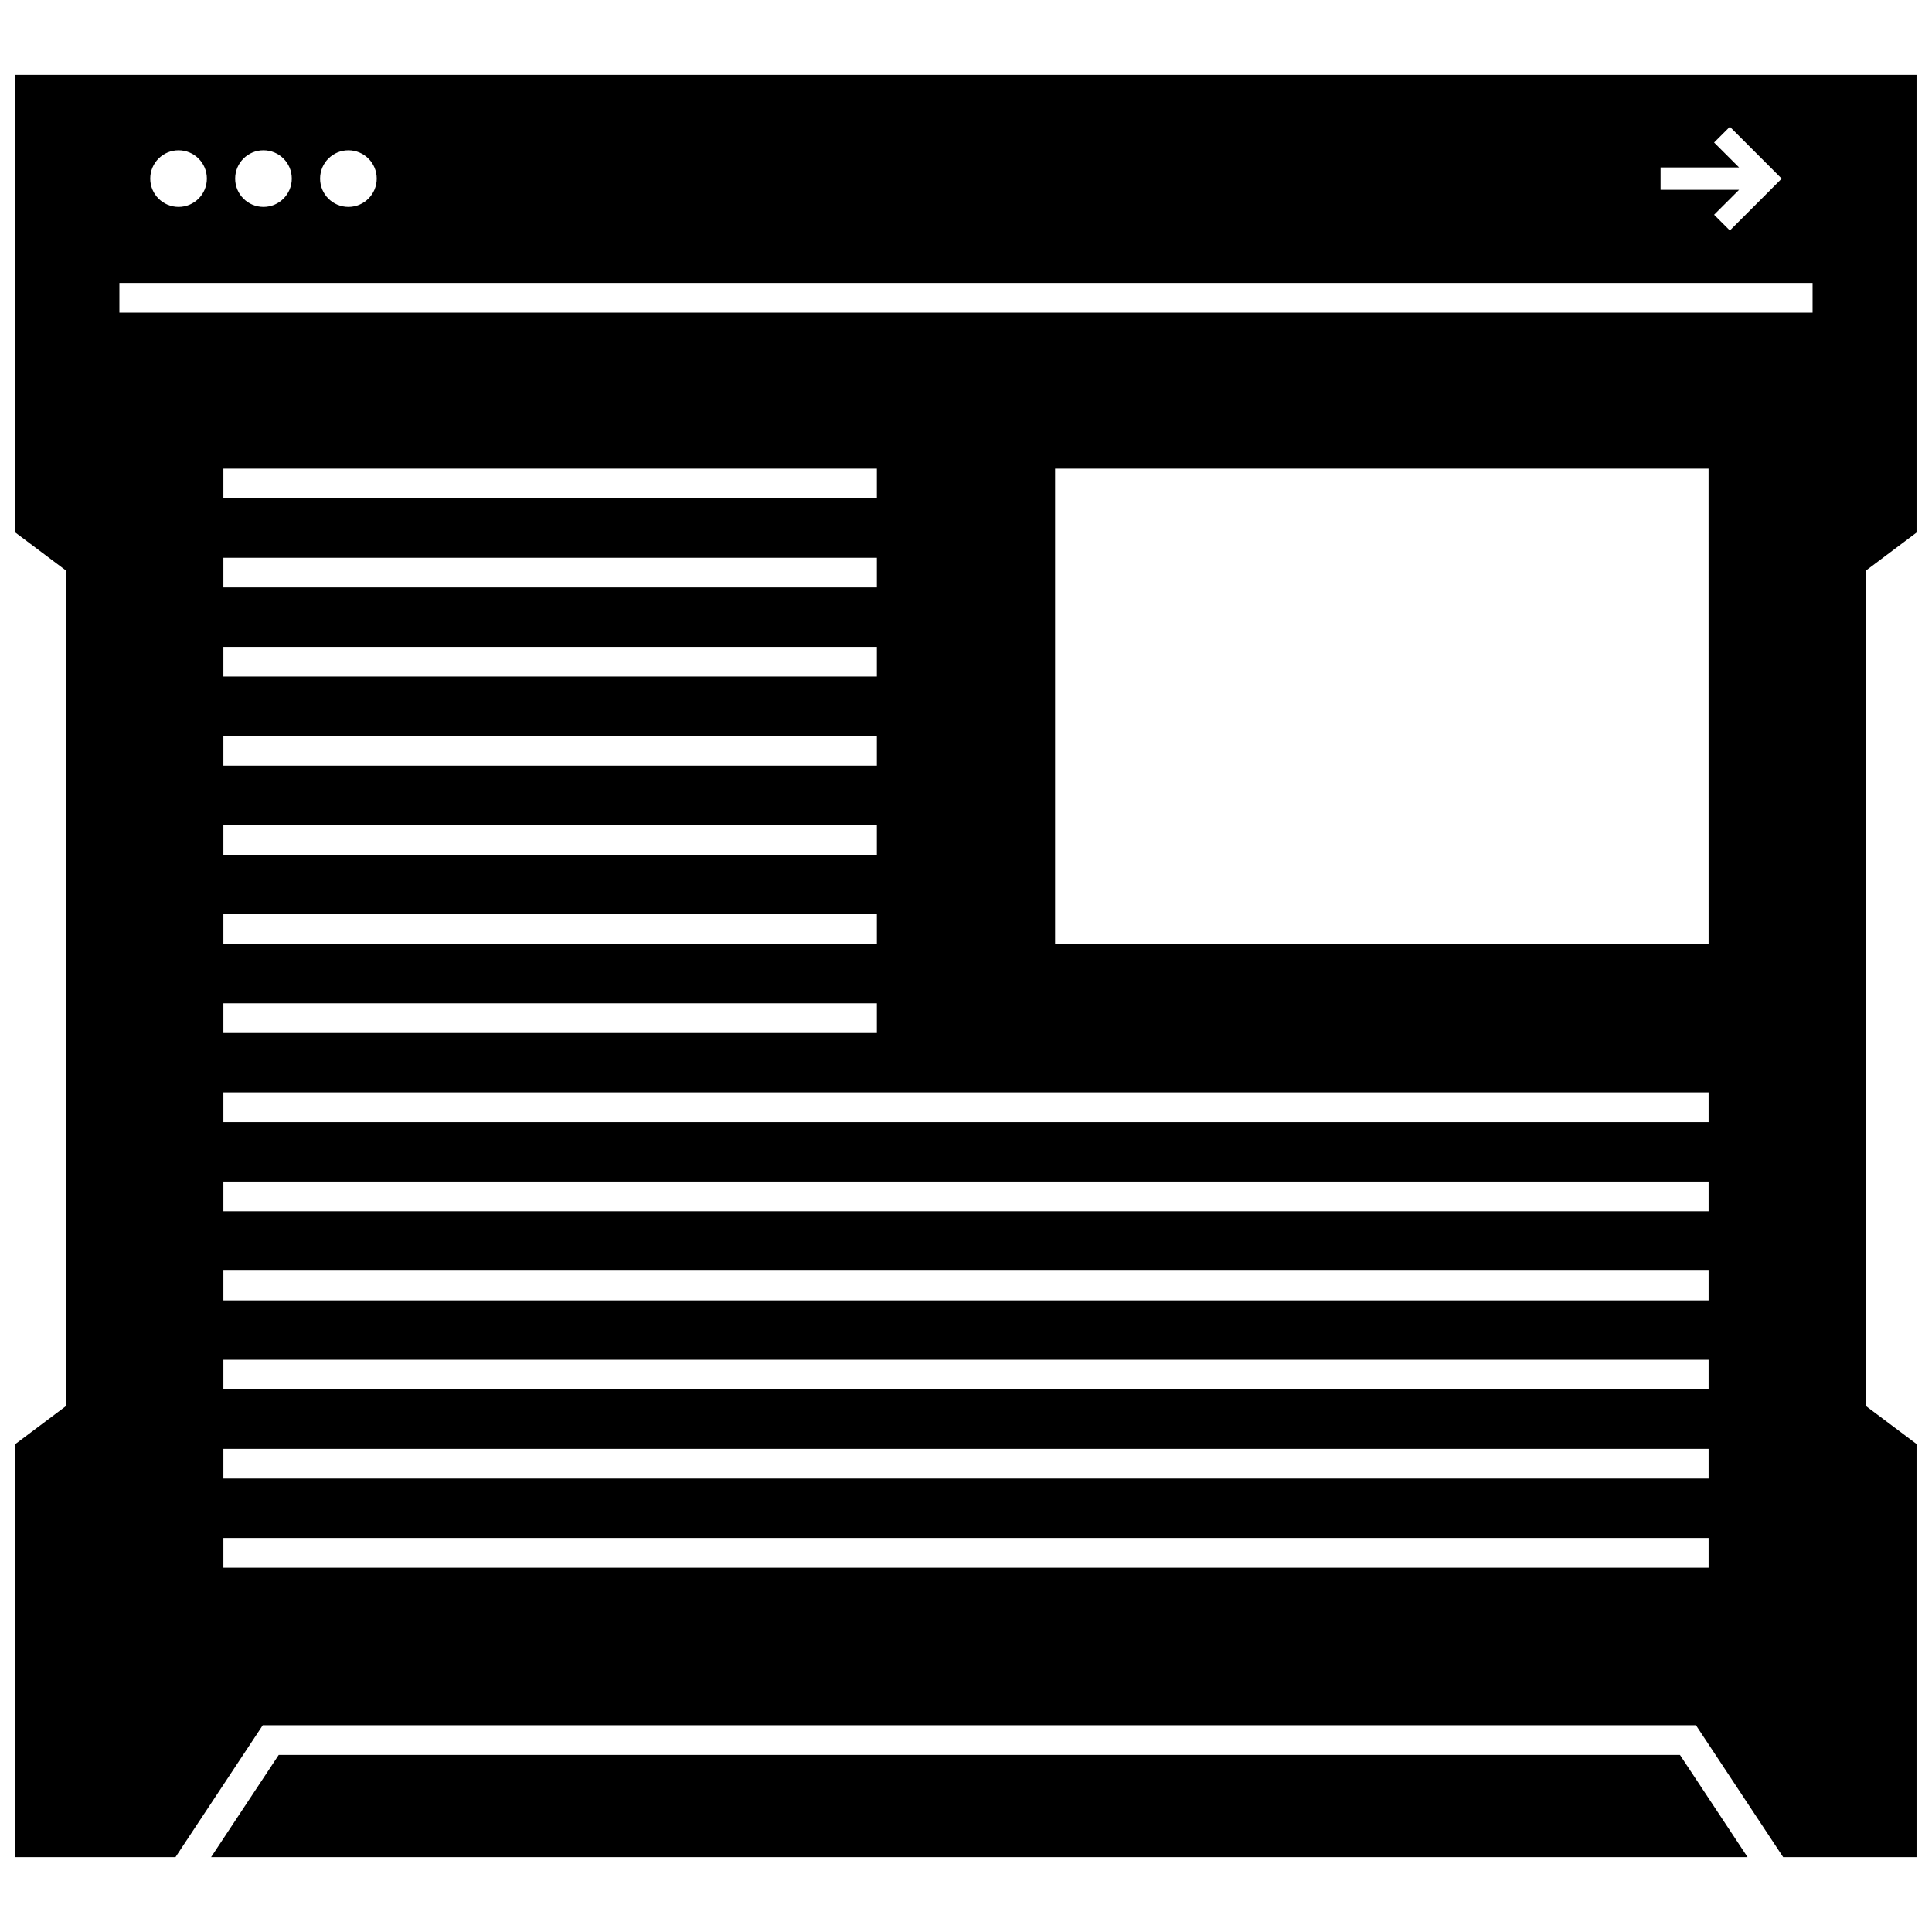
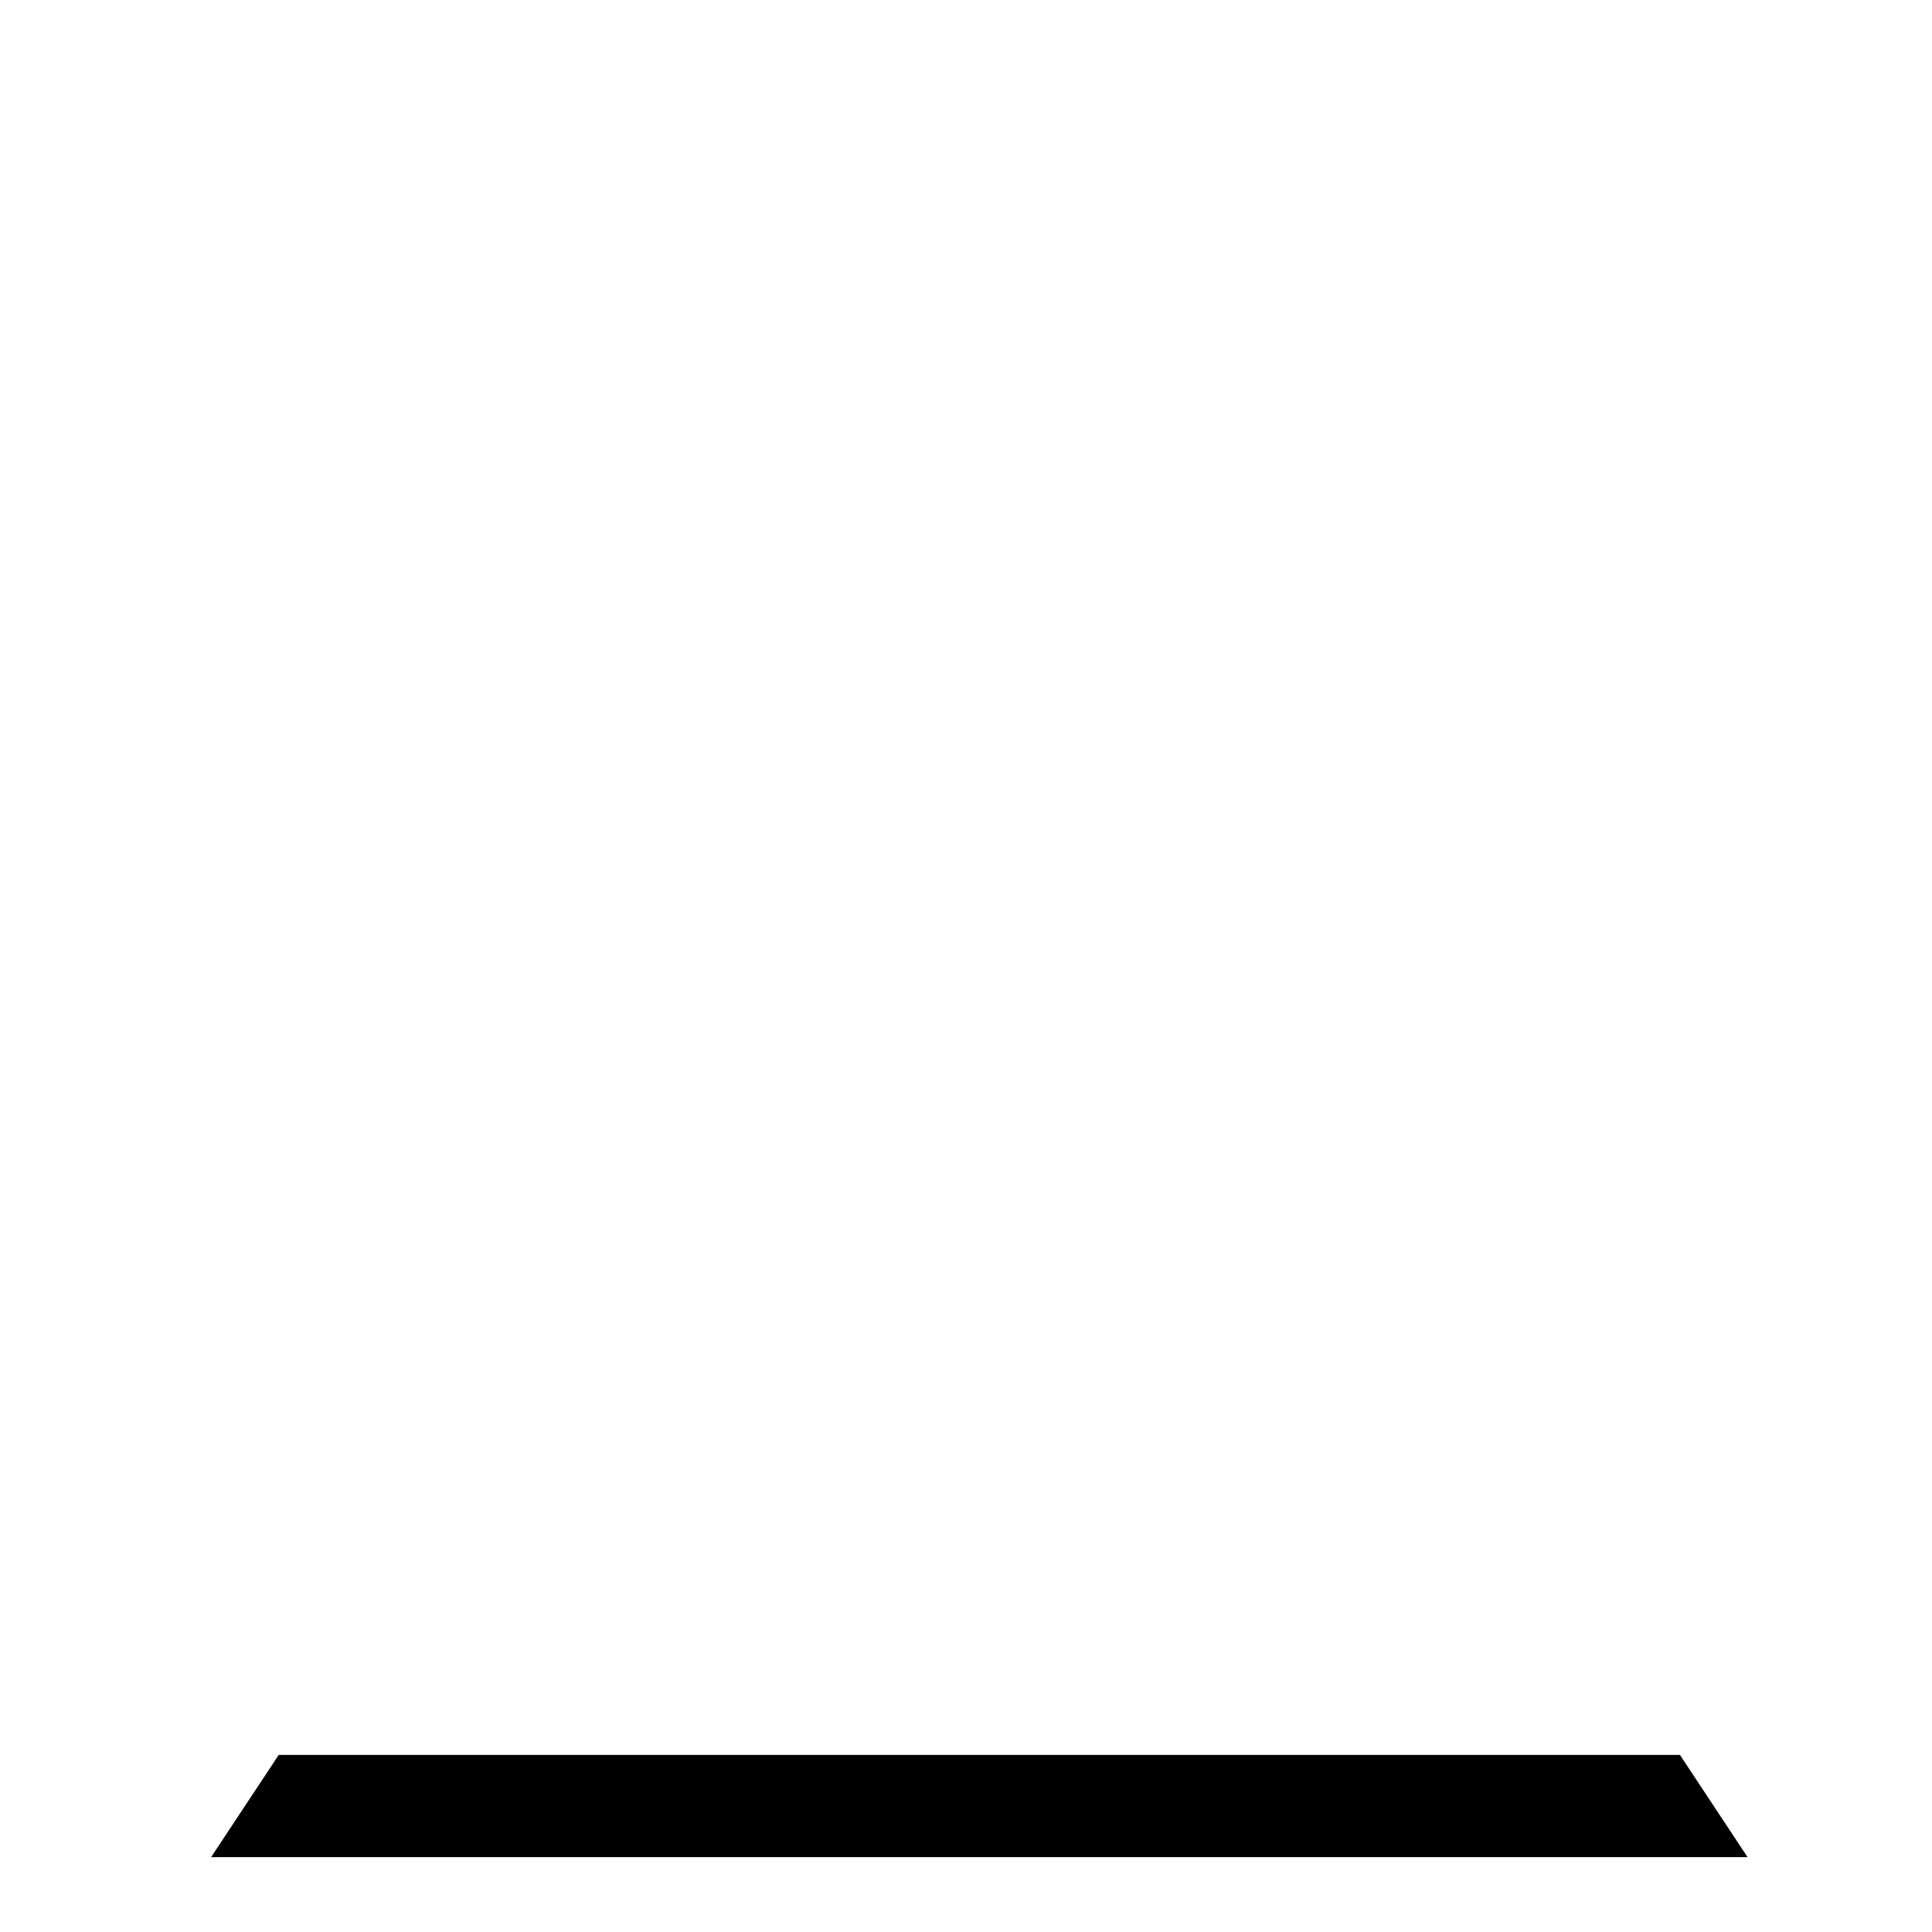
<svg xmlns="http://www.w3.org/2000/svg" width="800px" height="800px" version="1.1" viewBox="144 144 512 512">
  <defs>
    <clipPath id="a">
-       <path d="m148.09 163h503.81v474h-503.81z" />
-     </clipPath>
+       </clipPath>
  </defs>
  <path d="m217.86 609.08-17.918 27.082h407.18l-17.91-27.082z" />
  <g clip-path="url(#a)">
    <path d="m213.63 601.21h379.82l23.105 34.953h35.344v-109.48l-13.445-10.094v-221.36l13.445-10.094v-121.29h-503.81v121.29l13.445 10.094v221.36l-13.445 10.094v109.48h42.422zm383.17-41.754h-393.6v-7.871h393.6zm0-23.613h-393.6v-7.871h393.6zm0-23.617h-393.6v-7.871h393.6zm0-23.617h-393.6v-7.871h393.6zm0-23.617h-393.6v-7.871h393.6zm0-23.613h-393.6v-7.871h393.6zm-220.42-149.57v7.871h-173.18v-7.871zm-173.18-15.742v-7.871h173.18v7.871zm173.18 39.359v7.871h-173.18v-7.871zm0 23.617v7.871h-173.18v-7.871zm0 23.613v7.871l-173.18 0.004v-7.871zm0 23.617v7.871h-173.18v-7.871zm0 23.617v7.871h-173.18v-7.871zm220.42-15.746h-173.19v-125.95h173.18zm-12.73-205.77h20.805l-6.621-6.613 4.18-4.172 13.738 13.746-13.738 13.746-4.18-4.172 6.621-6.613h-20.805zm-347.74-4.551c4.141 0 7.504 3.363 7.504 7.504s-3.363 7.504-7.504 7.504-7.504-3.363-7.504-7.504 3.356-7.504 7.504-7.504zm-22.508 0c4.141 0 7.504 3.363 7.504 7.504s-3.363 7.504-7.504 7.504-7.504-3.363-7.504-7.504c0.004-4.141 3.356-7.504 7.504-7.504zm-22.504 0c4.141 0 7.504 3.363 7.504 7.504s-3.363 7.504-7.504 7.504c-4.141-0.004-7.504-3.363-7.504-7.504s3.363-7.504 7.504-7.504zm-15.676 35.156h448.71v7.871h-448.71z" />
  </g>
</svg>